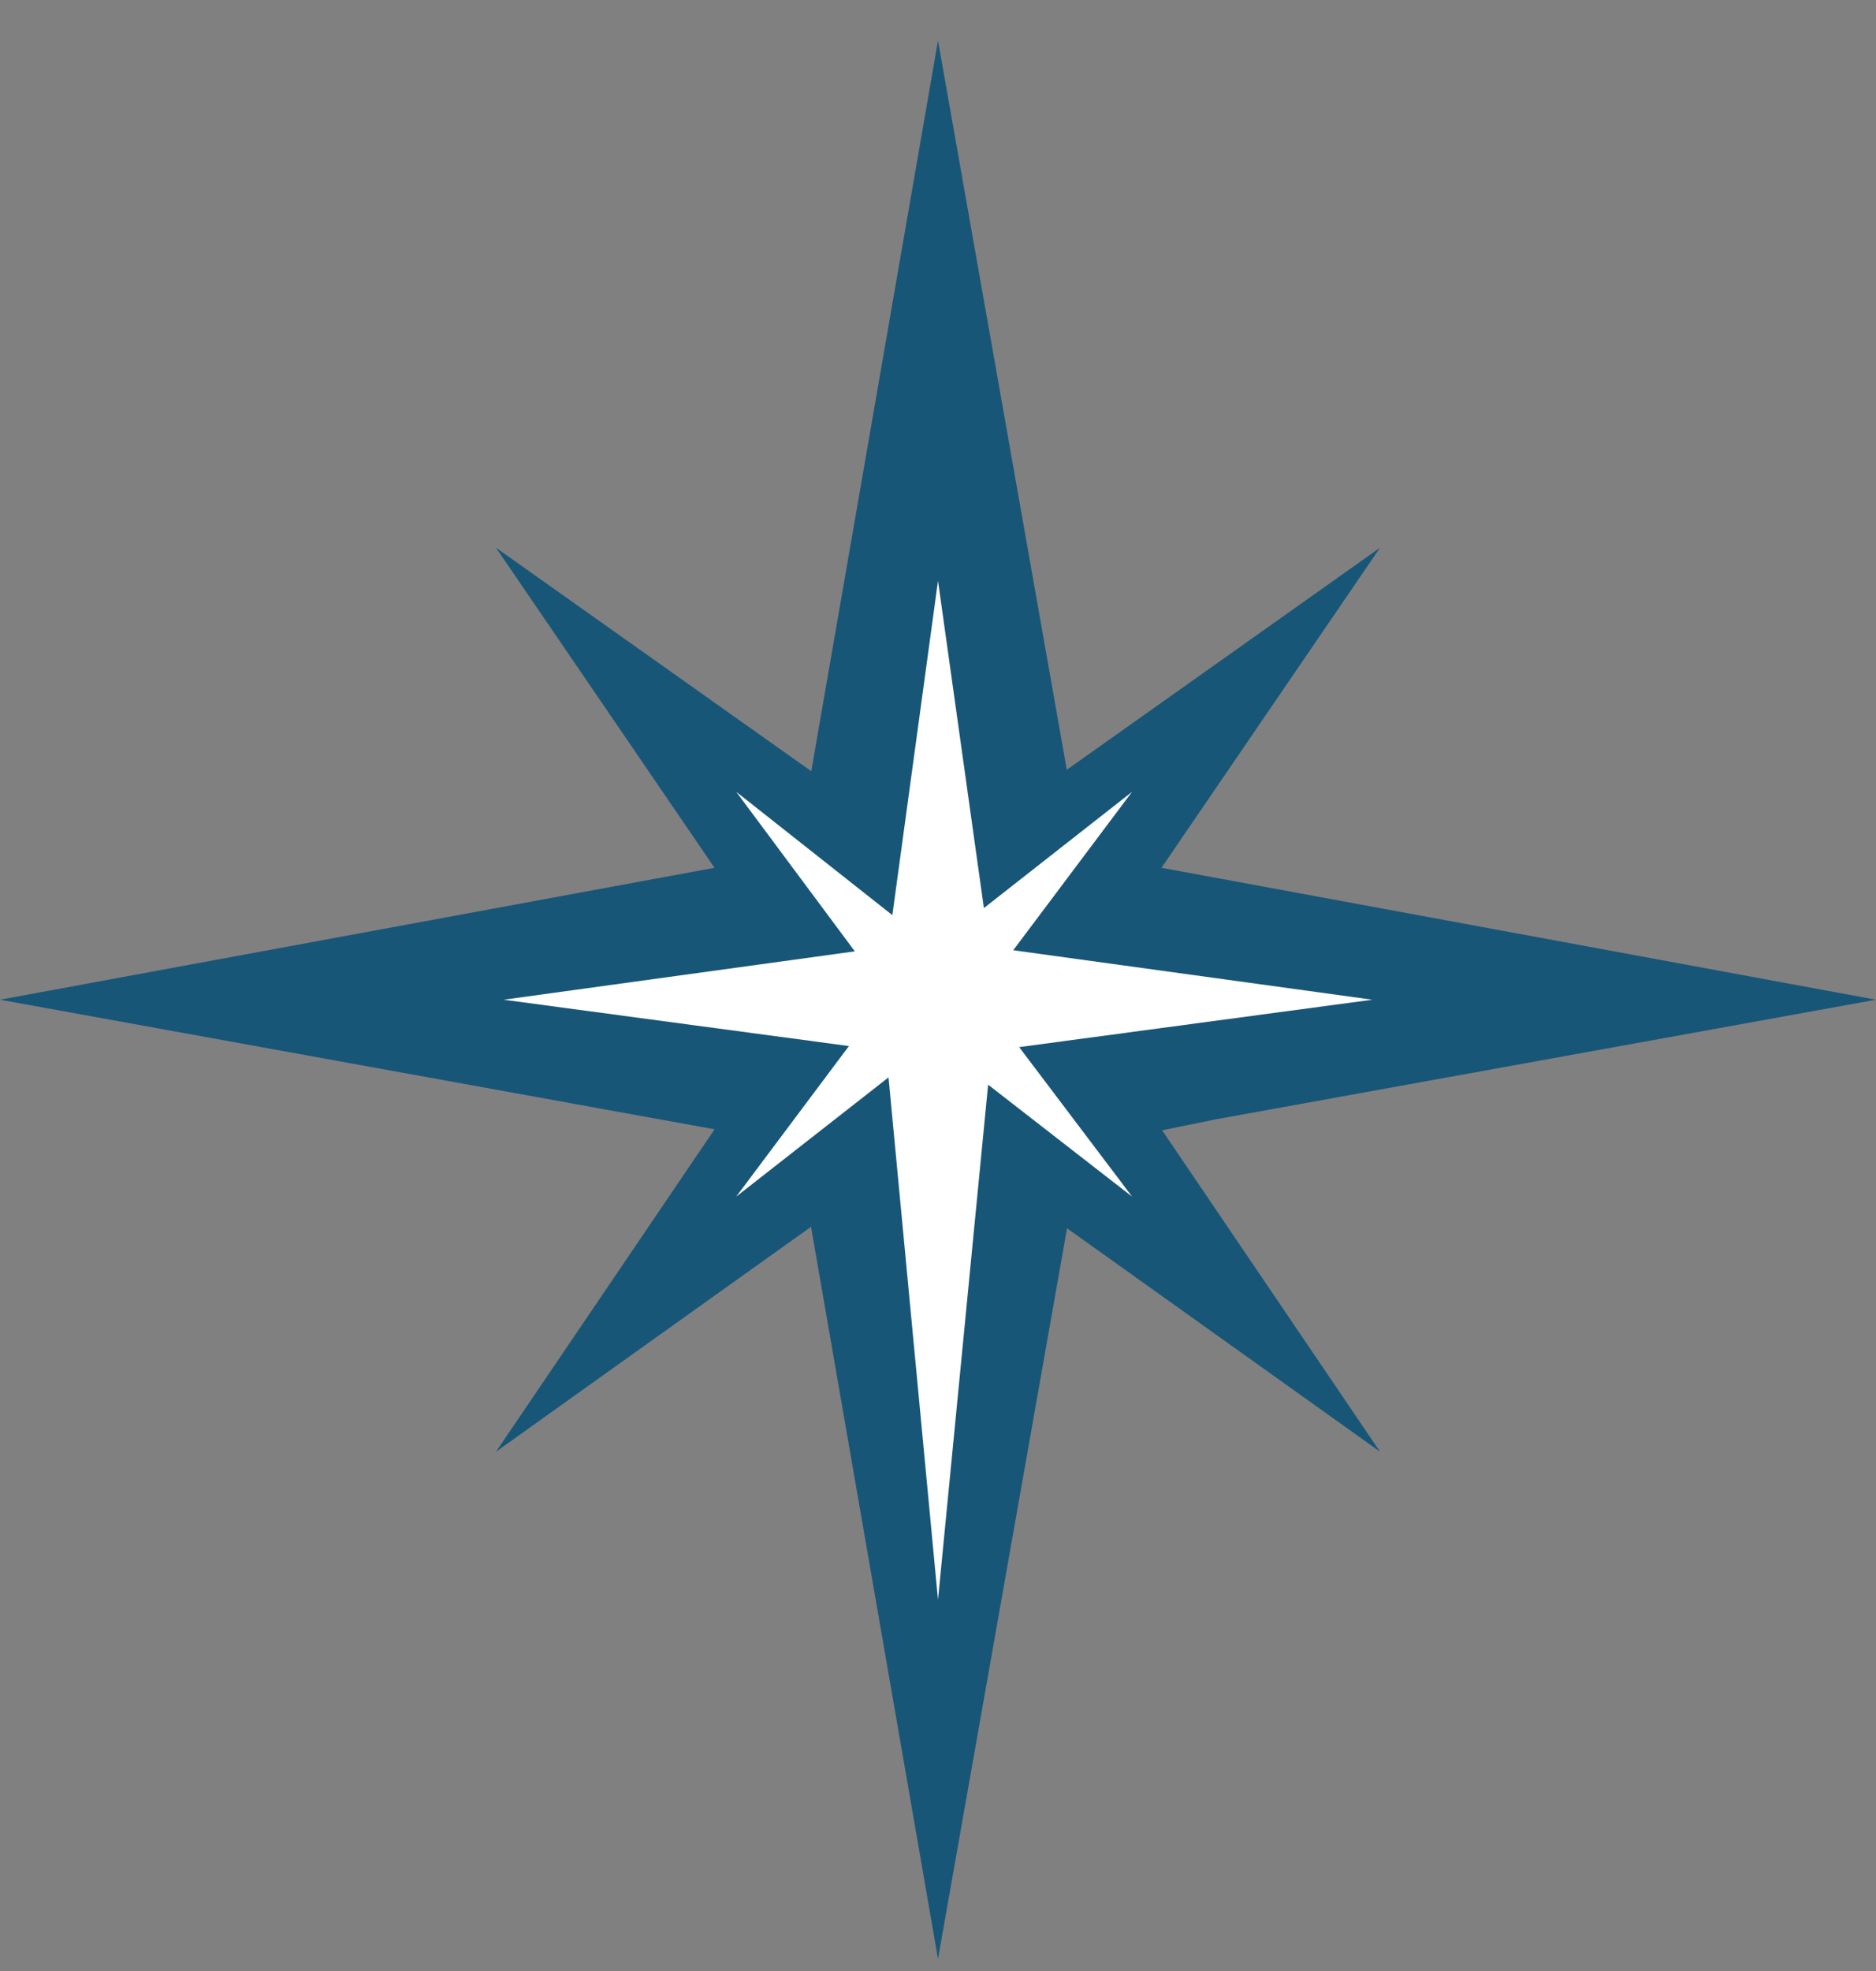
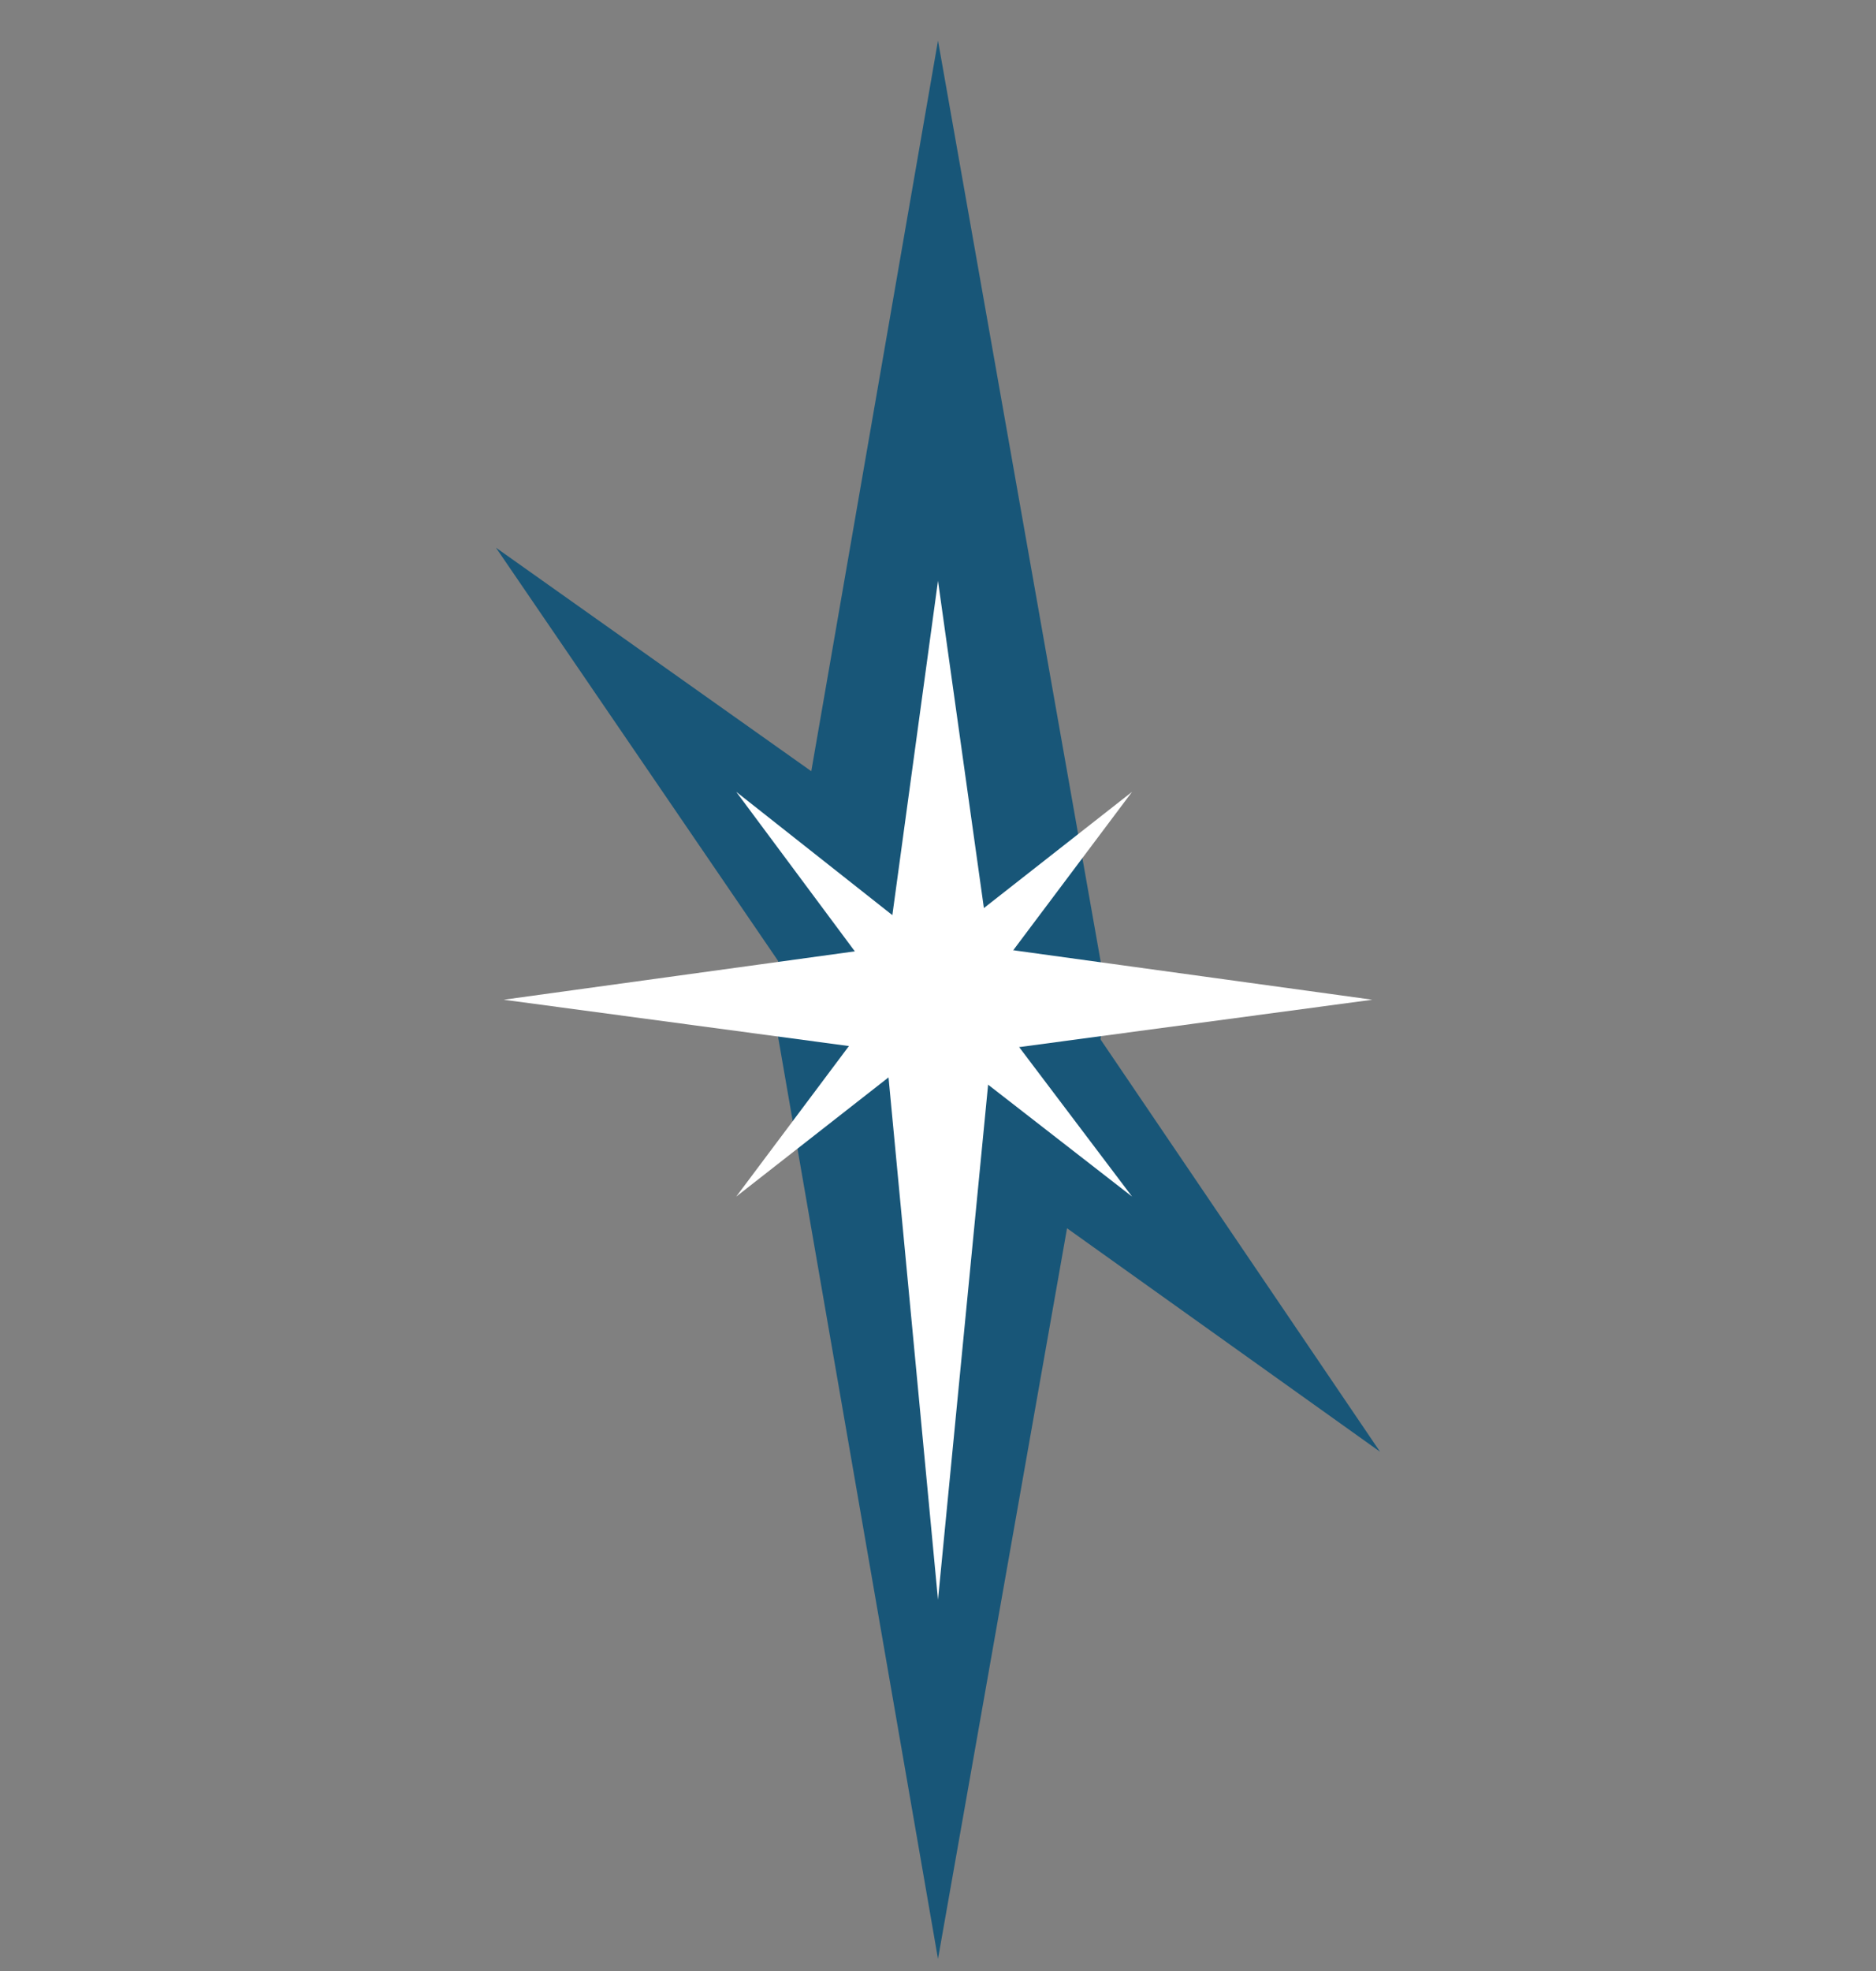
<svg xmlns="http://www.w3.org/2000/svg" width="40" height="42" viewBox="0 0 40 42" fill="none">
  <rect x="0" y="0" width="40" height="42" fill="#808080" stroke="none" />
-   <path d="M29.425 11.671L18.293 19.558L10.575 30.935L21.675 23.015L29.425 11.671Z" fill="#185678" />
  <path d="M10.575 11.671L21.708 19.558L29.425 30.935L18.325 23.015L10.575 11.671Z" fill="#185678" />
-   <path d="M40 21.303L20 17.612L0 21.303L20 24.928L24.762 24.089L25.911 23.854L40 21.303Z" fill="#185678" />
  <path d="M20 0.865L23.612 21.303L20 41.742L16.453 21.303L20 0.865Z" fill="#185678" />
  <path d="M10.739 21.303L20 20.028L29.261 21.303L20 22.545L10.739 21.303Z" fill="white" />
-   <path d="M20 12.376L18.785 21.27L20 34.09L21.248 21.27L20 12.376Z" fill="white" />
+   <path d="M20 12.376L18.785 21.27L20 34.09L21.248 21.27L20 12.376" fill="white" />
  <path d="M15.698 16.873L19.343 21.773L24.138 25.498L20.46 20.632L15.698 16.873Z" fill="white" />
  <path d="M24.138 16.873L19.343 20.632L15.698 25.498L20.46 21.773L24.138 16.873Z" fill="white" />
</svg>